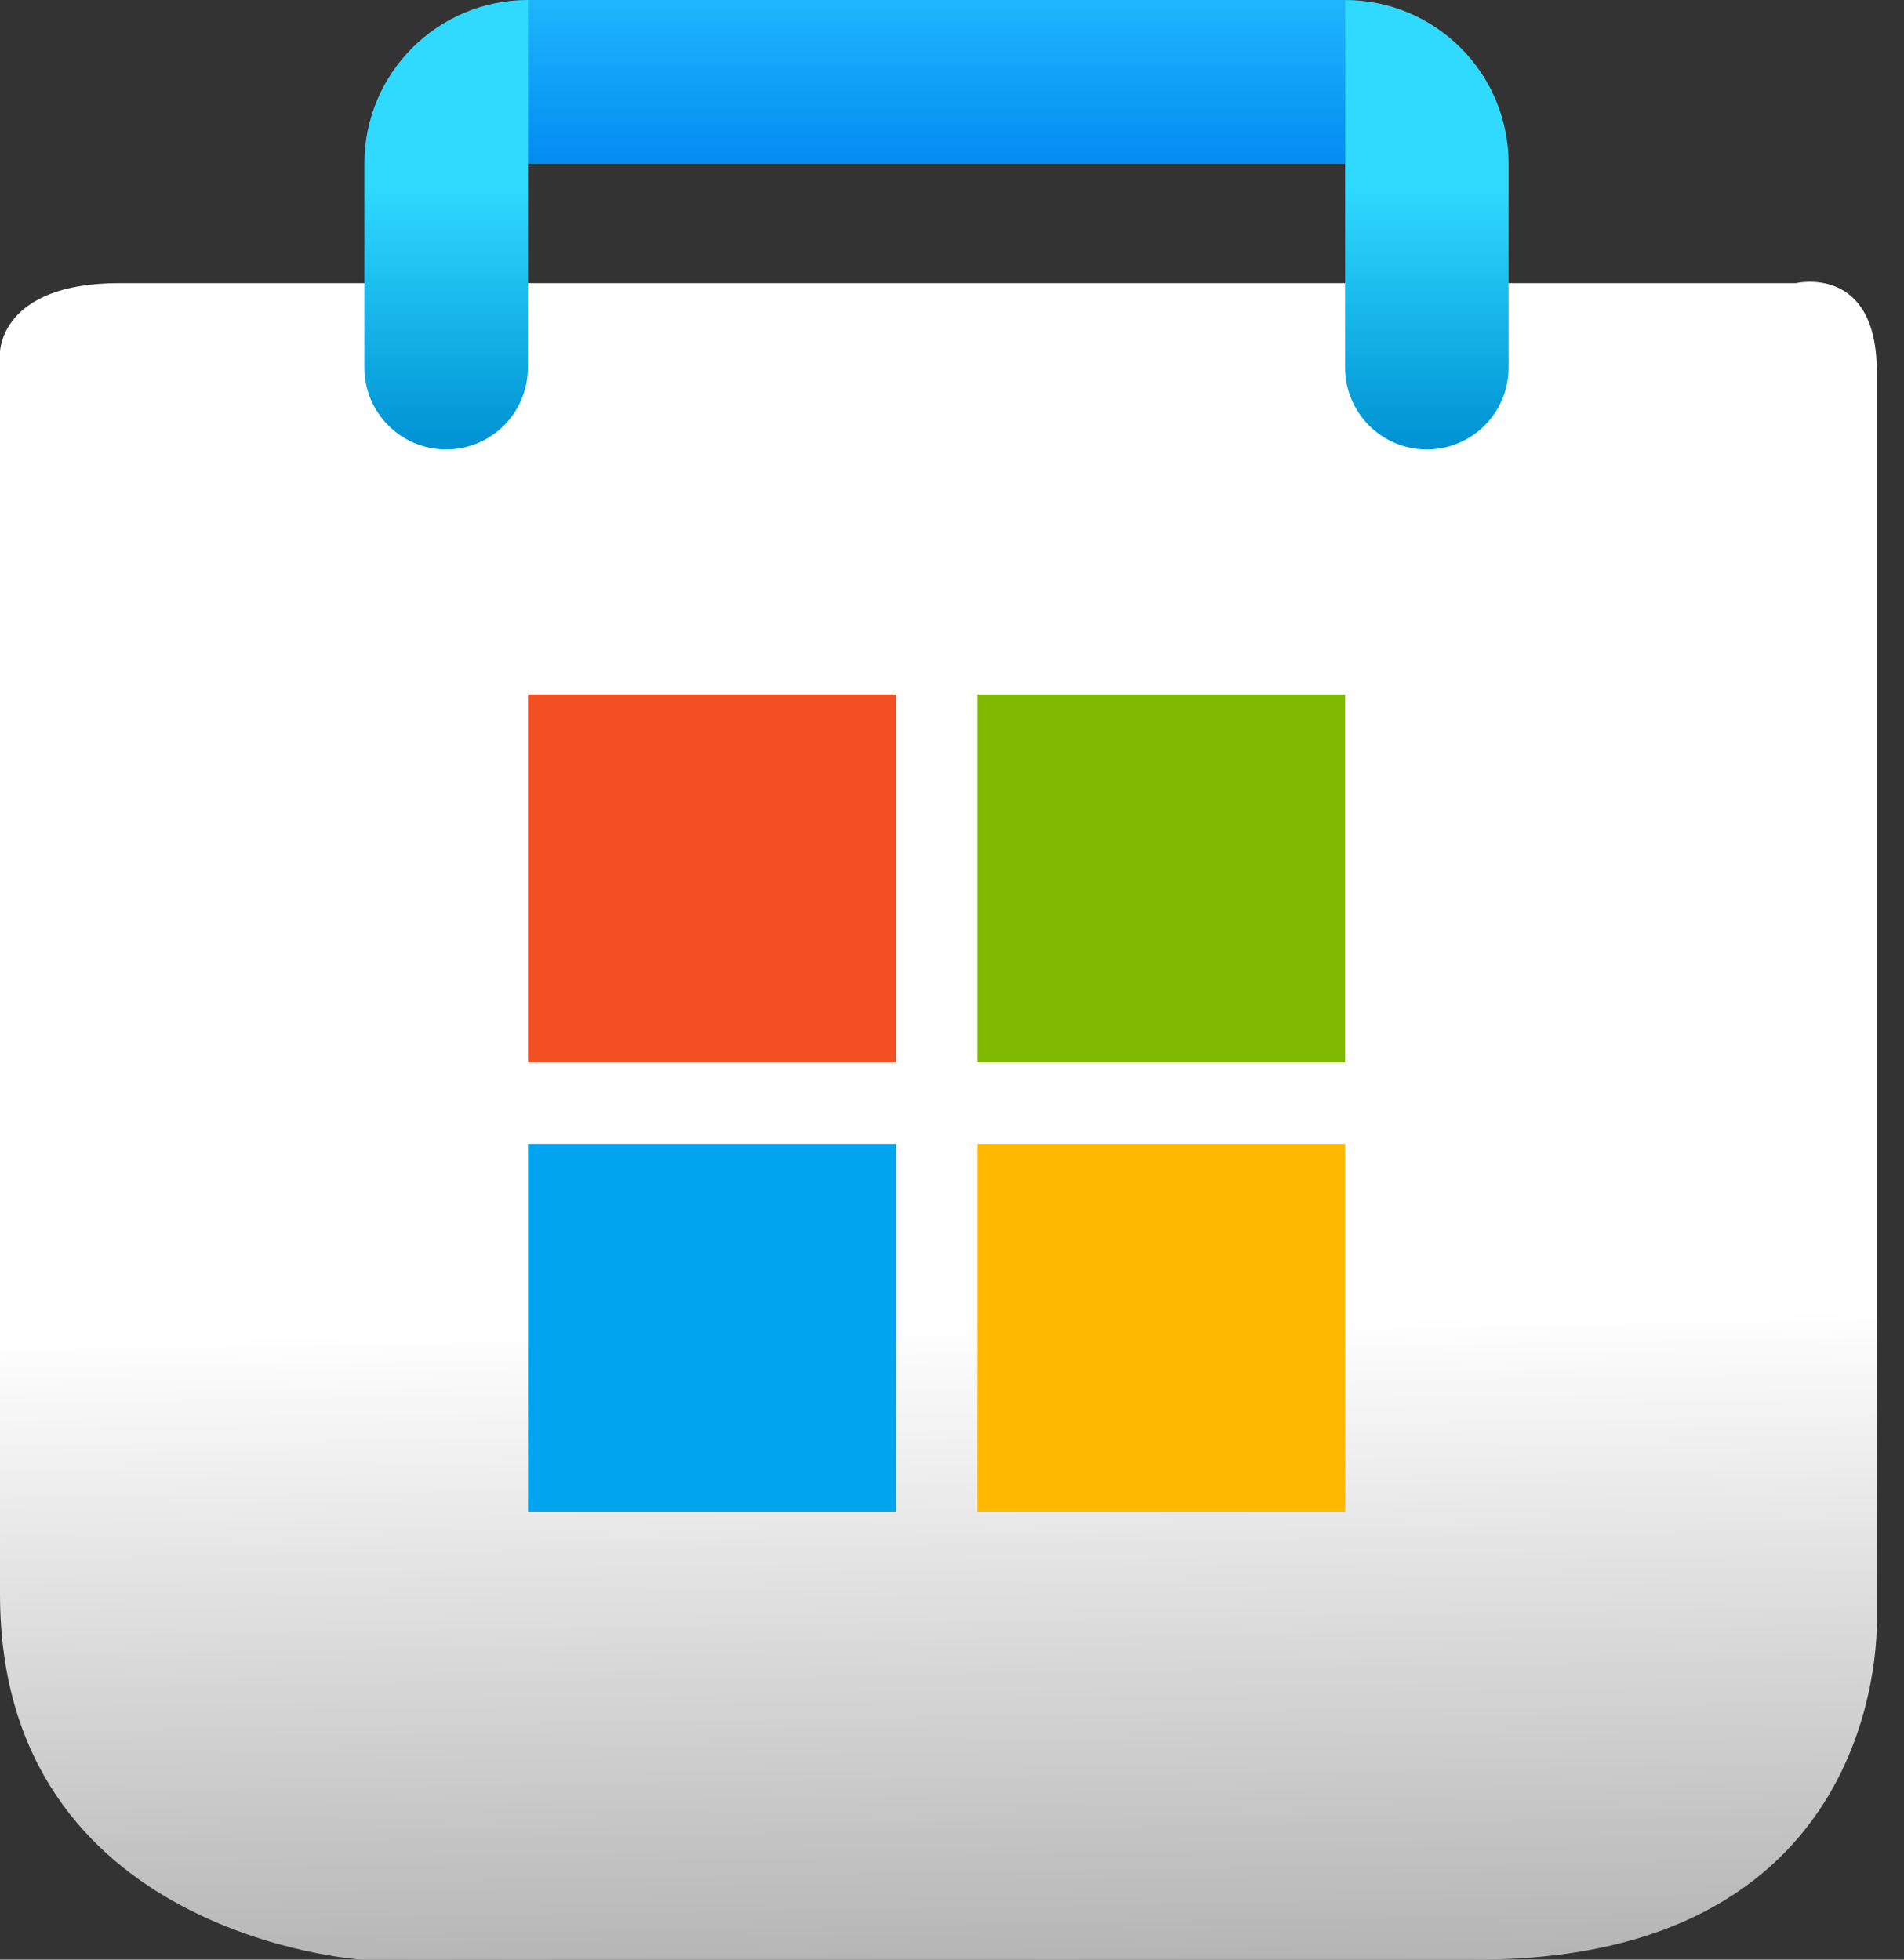
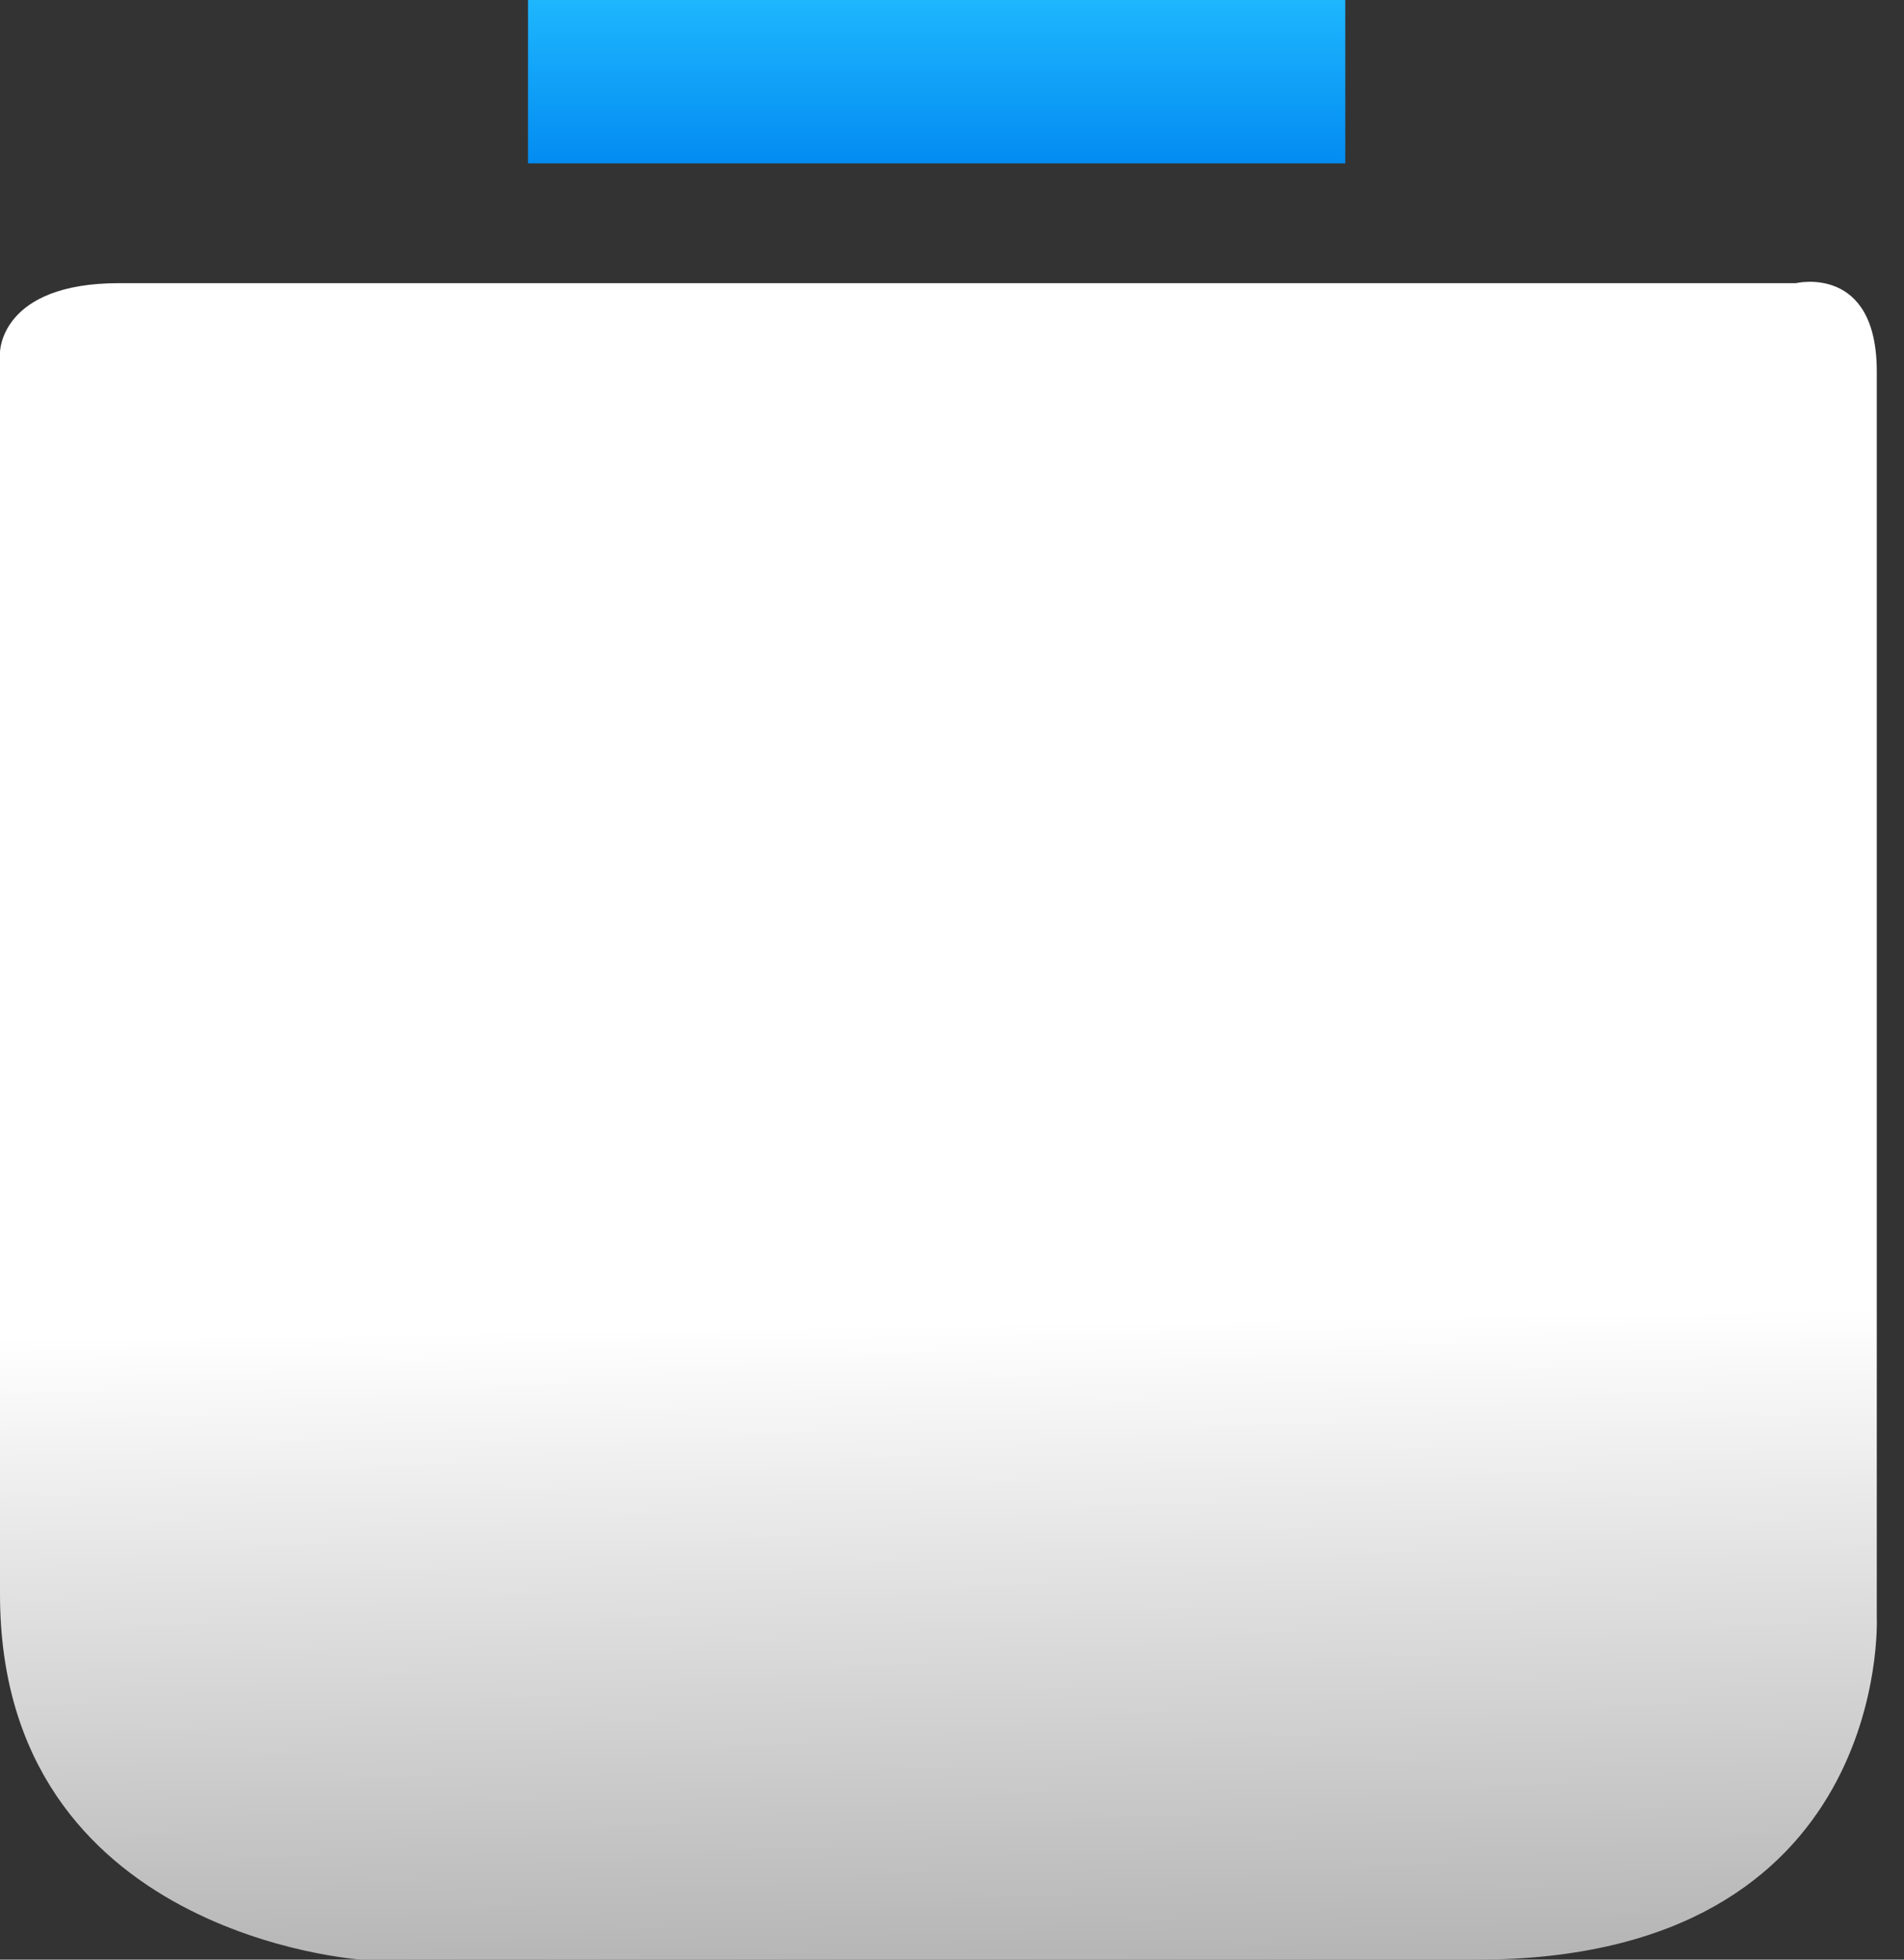
<svg xmlns="http://www.w3.org/2000/svg" width="34" height="35" viewBox="0 0 34 35" fill="none">
  <rect x="0" y="0" width="34" height="35" fill="#333333" stroke="none" />
  <path d="M32.072 5.057H2.129C0 5.057 0 6.293 0 6.293V28.476C0 34.588 6.456 35 6.456 35H26.372C33.789 35 33.514 28.887 33.514 28.887V6.636C33.514 4.713 32.072 5.057 32.072 5.057Z" fill="url(#paint0_linear_5_177)" />
-   <path d="M15.997 12.403H9.429V18.971H15.997V12.403Z" fill="#F25022" />
-   <path d="M24.021 12.403H17.453V18.971H24.021V12.403Z" fill="#7FBA00" />
-   <path d="M24.021 20.431H17.453V26.998H24.021V20.431Z" fill="#FFB900" />
-   <path d="M15.997 20.431H9.429V26.998H15.997V20.431Z" fill="#00A4EF" />
-   <path fill-rule="evenodd" clip-rule="evenodd" d="M6.507 6.567C6.507 7.373 7.161 8.027 7.967 8.027C8.773 8.027 9.426 7.373 9.426 6.567H6.507ZM24.02 6.567C24.02 7.373 24.673 8.027 25.479 8.027C26.285 8.027 26.939 7.373 26.939 6.567H24.02ZM9.426 6.567L9.426 2.919H6.507V6.567H9.426ZM9.426 2.919H24.02V-0H9.426V2.919ZM24.02 2.919V6.567H26.939V2.919H24.02ZM24.02 2.919H26.939C26.939 1.307 25.632 -0 24.02 -0V2.919ZM9.426 2.919V-0C7.814 -0 6.507 1.307 6.507 2.919H9.426Z" fill="url(#paint1_linear_5_177)" />
  <path d="M9.429 -0H24.023V2.918H9.429V-0Z" fill="url(#paint2_linear_5_177)" />
  <defs>
    <linearGradient id="paint0_linear_5_177" x1="15.796" y1="6.774" x2="16.345" y2="40.494" gradientUnits="userSpaceOnUse">
      <stop stop-color="white" />
      <stop offset="0.5" stop-color="white" />
      <stop offset="1" stop-color="#929292" />
    </linearGradient>
    <linearGradient id="paint1_linear_5_177" x1="14.843" y1="3.304" x2="14.843" y2="7.837" gradientUnits="userSpaceOnUse">
      <stop stop-color="#30DAFF" />
      <stop offset="0.5" stop-color="#18B7EA" />
      <stop offset="1" stop-color="#0094D4" />
    </linearGradient>
    <linearGradient id="paint2_linear_5_177" x1="16.726" y1="-0.395" x2="16.726" y2="3.176" gradientUnits="userSpaceOnUse">
      <stop stop-color="#22BCFF" />
      <stop offset="0.5" stop-color="#11A2F8" />
      <stop offset="1" stop-color="#0088F0" />
    </linearGradient>
  </defs>
</svg>